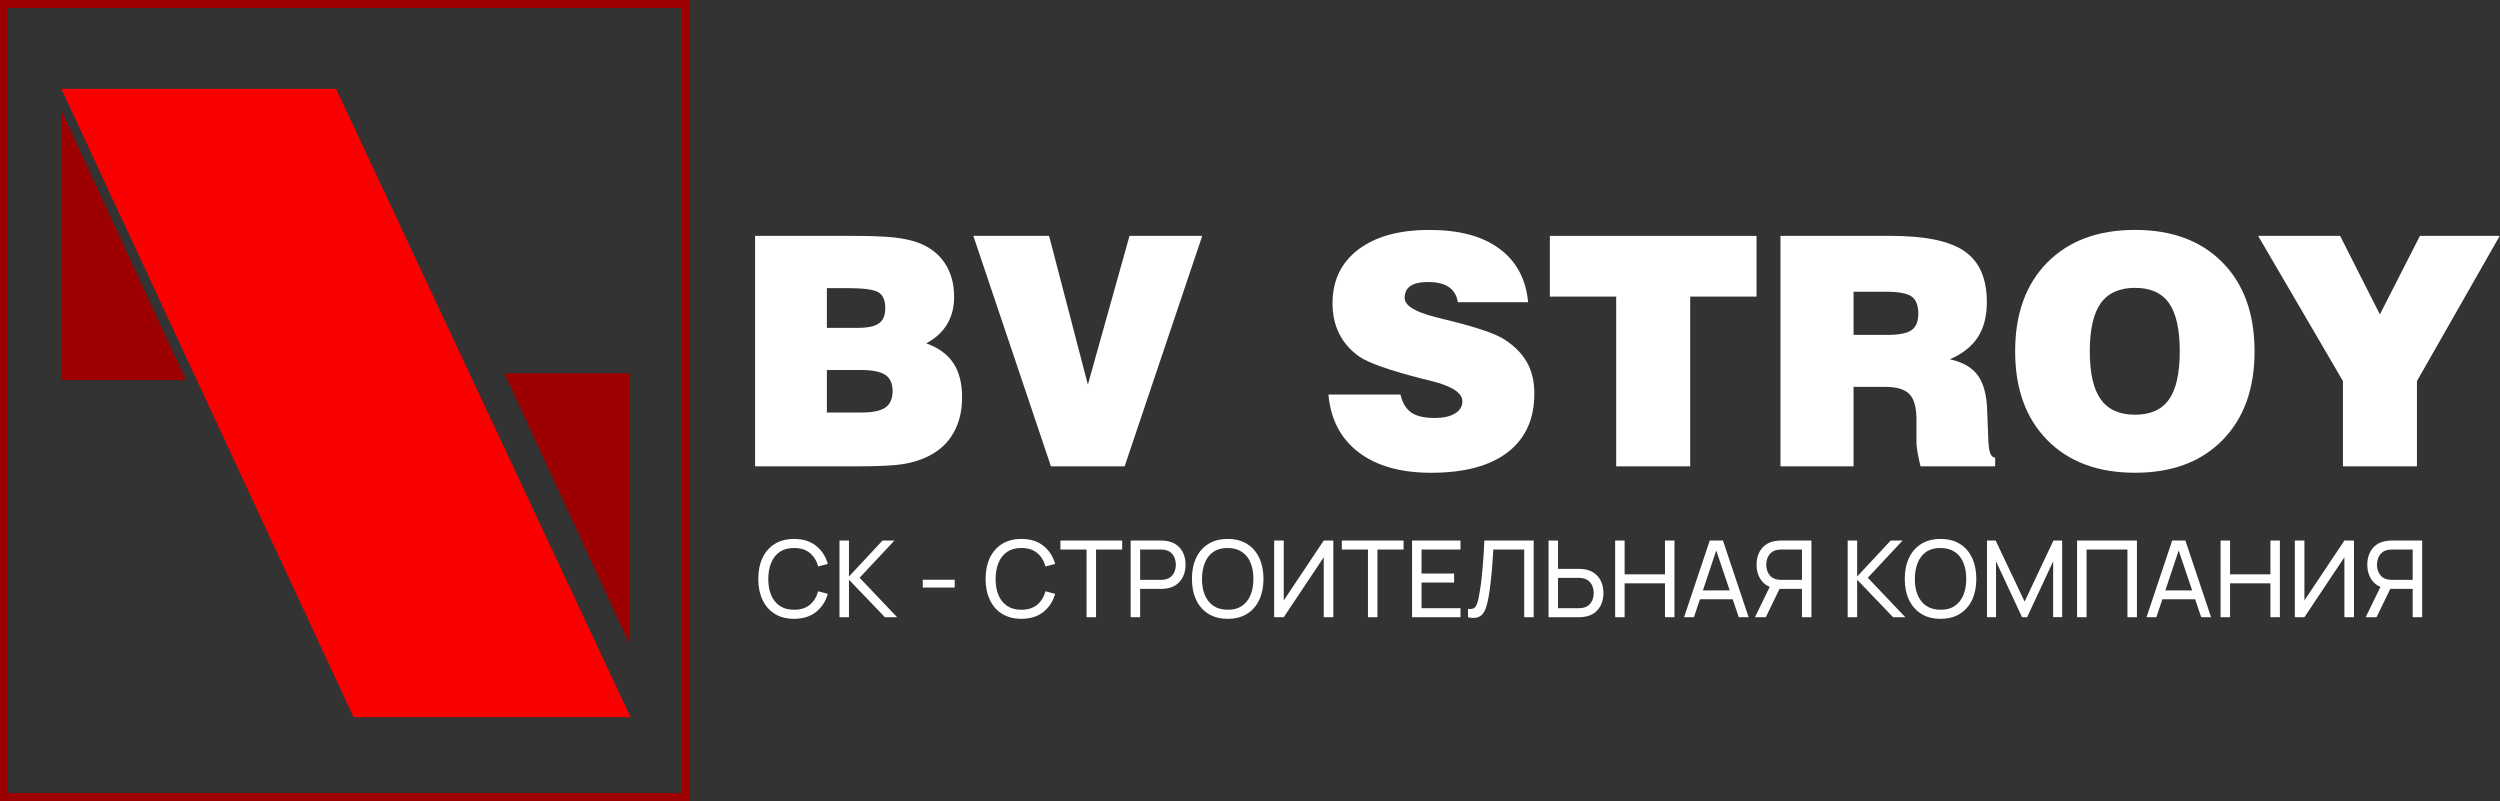
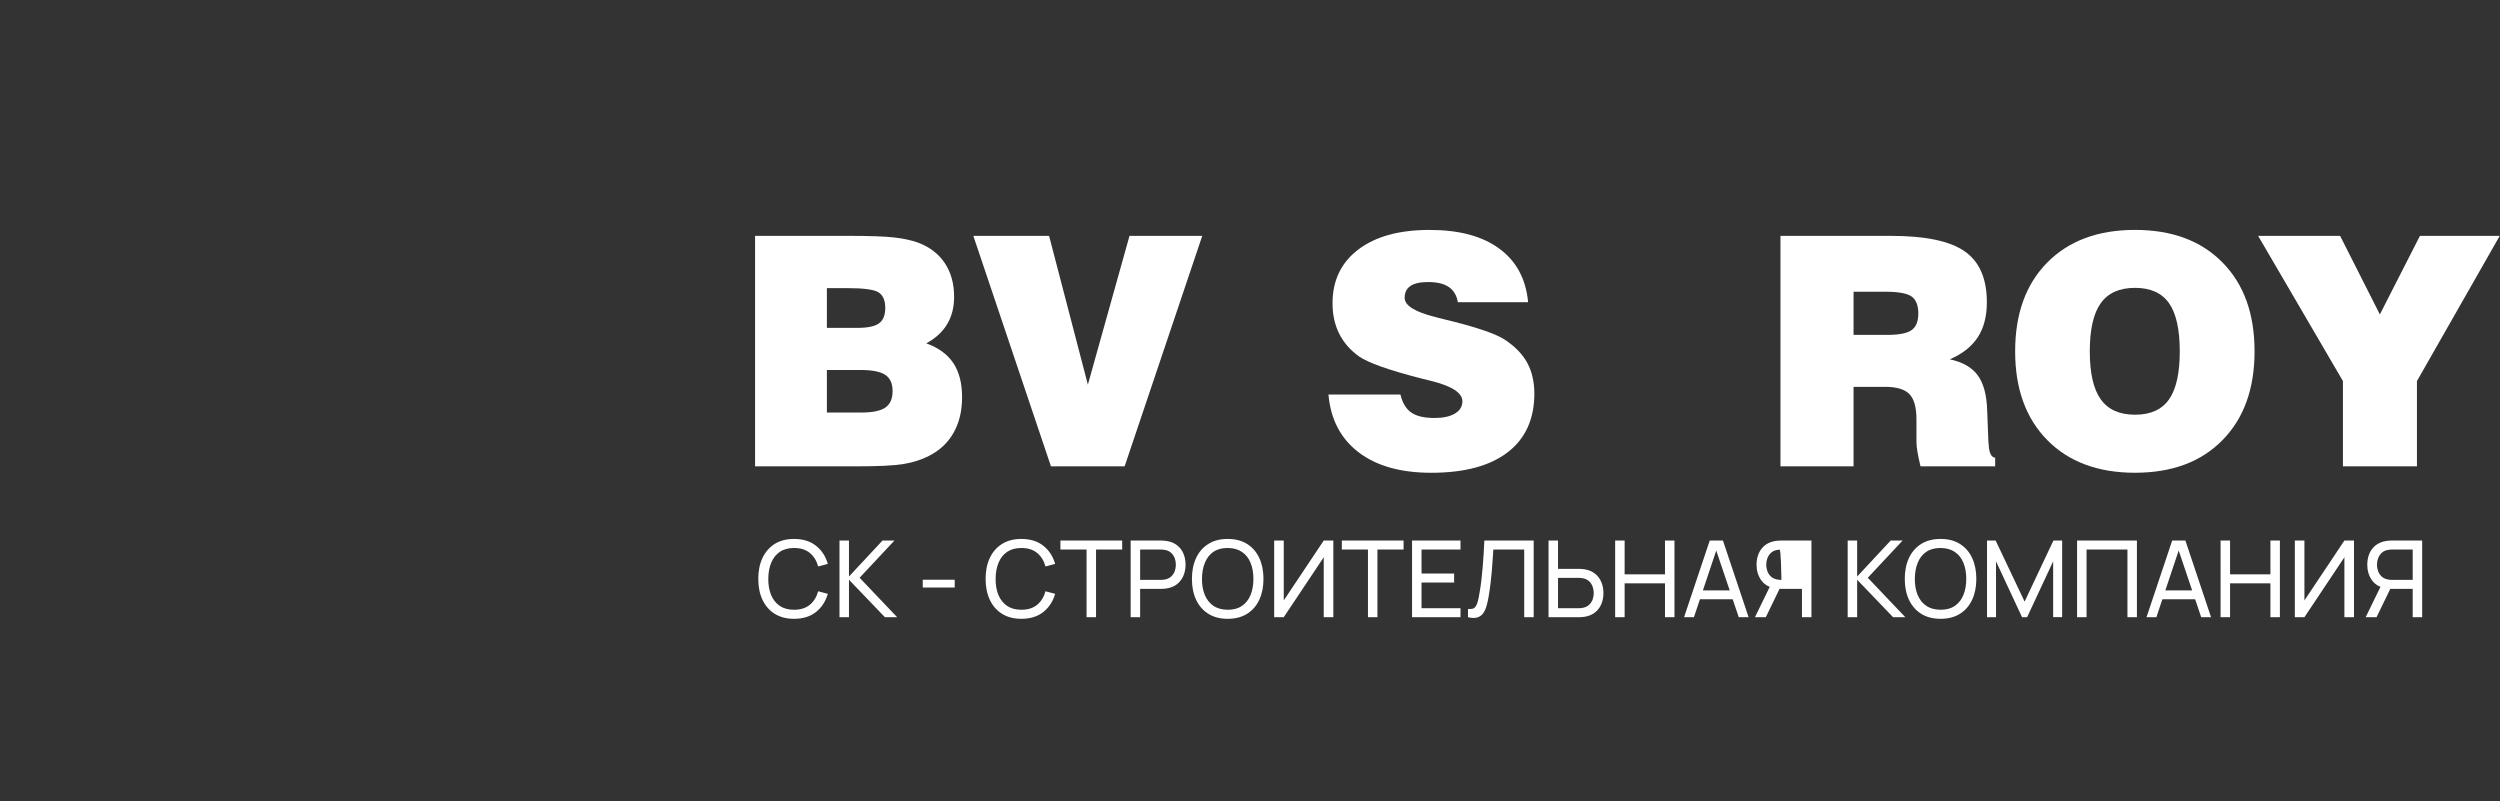
<svg xmlns="http://www.w3.org/2000/svg" width="1033" height="331" viewBox="0 0 1033 331" fill="none">
  <rect x="0" y="0" width="1033" height="331" fill="#333333" stroke="none" />
  <path d="M312 192.69V97.46H351.05C359.45 97.46 365.57 97.68 369.41 98.11C373.25 98.54 376.54 99.25 379.3 100.24C384.13 102.05 387.82 104.87 390.39 108.71C392.95 112.55 394.24 117.2 394.24 122.67C394.24 126.98 393.28 130.74 391.36 133.95C389.44 137.16 386.56 139.8 382.73 141.87C387.77 143.68 391.5 146.4 393.91 150.02C396.32 153.64 397.53 158.34 397.53 164.11C397.53 169.88 396.36 174.66 394.01 178.82C391.66 182.98 388.24 186.18 383.76 188.42C380.74 189.97 377.3 191.07 373.42 191.72C369.54 192.37 363.12 192.69 354.15 192.69H312ZM341.67 135.48H354.28C358.5 135.48 361.48 134.86 363.2 133.61C364.92 132.36 365.79 130.25 365.79 127.27C365.79 124.12 364.86 121.97 363.01 120.8C361.16 119.64 356.87 119.05 350.14 119.05H341.67V135.47V135.48ZM341.67 170.46H355.83C360.53 170.46 363.87 169.77 365.85 168.39C367.83 167.01 368.82 164.75 368.82 161.6C368.82 158.45 367.81 156.21 365.78 154.88C363.75 153.54 360.35 152.88 355.57 152.88H341.67V170.46Z" fill="white" />
  <path d="M402.19 97.46H433.48L449.51 158.94L466.71 97.46H496.77L464.7 192.69H434.25L402.18 97.46H402.19Z" fill="white" />
  <path d="M548.92 163.02H578.66C579.48 166.47 580.97 168.95 583.12 170.45C585.28 171.96 588.49 172.71 592.75 172.71C596.33 172.71 599.14 172.1 601.19 170.87C603.24 169.64 604.26 167.95 604.26 165.8C604.26 162.35 599.97 159.55 591.39 157.4C589.67 156.97 588.35 156.65 587.45 156.43C580.42 154.62 574.83 152.97 570.67 151.48C566.51 149.99 563.48 148.6 561.59 147.31C557.93 144.68 555.18 141.54 553.35 137.87C551.52 134.21 550.6 130.03 550.6 125.33C550.6 115.89 554.16 108.48 561.27 103.09C568.38 97.7 578.16 95.01 590.62 95.01C603.08 95.01 612.49 97.59 619.52 102.74C626.55 107.89 630.51 115.27 631.42 124.88H602.39C601.92 122.08 600.68 119.99 598.67 118.61C596.67 117.23 593.81 116.54 590.1 116.54C586.82 116.54 584.39 117.08 582.79 118.16C581.2 119.24 580.4 120.88 580.4 123.07C580.4 126.22 584.58 128.85 592.94 130.96C593.67 131.18 594.23 131.33 594.62 131.41C595.83 131.71 597.66 132.16 600.12 132.77C611.2 135.57 618.44 138.11 621.84 140.4C626.06 143.2 629.15 146.39 631.08 149.97C633.02 153.55 633.99 157.77 633.99 162.64C633.99 173.16 630.32 181.24 622.97 186.88C615.62 192.53 605.09 195.35 591.39 195.35C578.76 195.35 568.75 192.53 561.36 186.88C553.97 181.23 549.82 173.28 548.91 163.02H548.92Z" fill="white" />
-   <path d="M667.81 192.69V122.55H640.4V97.47H725.8V122.55H698.39V192.69H667.81Z" fill="white" />
  <path d="M735.689 192.69V97.46H781.269C795.539 97.46 805.719 99.59 811.819 103.86C817.919 108.13 820.969 115.13 820.969 124.87C820.969 130.69 819.719 135.52 817.219 139.35C814.719 143.19 810.859 146.23 805.649 148.47C810.949 149.59 814.809 151.8 817.219 155.1C819.629 158.4 820.919 163.24 821.099 169.61L821.619 182.86C821.619 182.95 821.639 183.05 821.689 183.18C821.819 186.97 822.719 188.96 824.399 189.13V192.69H793.559C792.999 190.41 792.579 188.41 792.299 186.71C792.019 185.01 791.879 183.68 791.879 182.73V173.23C791.879 168.32 790.909 164.86 788.969 162.85C787.029 160.84 783.669 159.84 778.889 159.84H765.889V192.68H735.699L735.689 192.69ZM765.879 138.38H779.779C784.649 138.38 788.009 137.72 789.869 136.41C791.719 135.1 792.649 132.8 792.649 129.52C792.649 126.24 791.719 123.82 789.869 122.51C788.019 121.2 784.399 120.54 779.009 120.54H765.889V138.38H765.879Z" fill="white" />
  <path d="M832.66 145.17C832.66 129.65 837.09 117.41 845.95 108.45C854.81 99.49 866.88 95 882.19 95C897.5 95 909.49 99.48 918.33 108.45C927.17 117.41 931.58 129.65 931.58 145.17C931.58 160.69 927.16 172.87 918.33 181.86C909.49 190.85 897.45 195.34 882.19 195.34C866.93 195.34 854.81 190.85 845.95 181.86C837.09 172.87 832.66 160.64 832.66 145.17ZM863.5 145.17C863.5 154.18 865.01 160.79 868.03 165.02C871.05 169.24 875.77 171.36 882.19 171.36C888.61 171.36 893.25 169.26 896.22 165.06C899.19 160.86 900.68 154.23 900.68 145.18C900.68 136.13 899.19 129.44 896.22 125.24C893.25 121.04 888.57 118.94 882.19 118.94C875.81 118.94 871.05 121.05 868.03 125.28C865.01 129.5 863.5 136.14 863.5 145.19V145.17Z" fill="white" />
  <path d="M968.101 192.69V157.46L933.061 97.47H966.941L983.361 129.92L999.911 97.47H1032.88L998.681 157.46V192.69H968.101Z" fill="white" />
-   <path d="M328.104 255.69C324.951 255.69 322.274 254.993 320.074 253.6C317.874 252.206 316.195 250.27 315.036 247.792C313.892 245.313 313.32 242.446 313.32 239.19C313.32 235.934 313.892 233.066 315.036 230.588C316.195 228.109 317.874 226.173 320.074 224.78C322.274 223.386 324.951 222.69 328.104 222.69C331.771 222.69 334.785 223.621 337.146 225.484C339.522 227.346 341.157 229.854 342.052 233.008L338.07 234.064C337.425 231.702 336.273 229.84 334.616 228.476C332.959 227.112 330.788 226.43 328.104 226.43C325.743 226.43 323.777 226.965 322.208 228.036C320.639 229.106 319.458 230.602 318.666 232.524C317.874 234.43 317.471 236.652 317.456 239.19C317.441 241.712 317.83 243.934 318.622 245.856C319.414 247.762 320.602 249.258 322.186 250.344C323.77 251.414 325.743 251.95 328.104 251.95C330.788 251.95 332.959 251.268 334.616 249.904C336.273 248.525 337.425 246.662 338.07 244.316L342.052 245.372C341.157 248.51 339.522 251.018 337.146 252.896C334.785 254.758 331.771 255.69 328.104 255.69ZM346.877 255.03V223.35H350.793V238.222L364.653 223.35H369.581L355.193 238.728L370.703 255.03H365.643L350.793 239.542V255.03H346.877ZM381.285 242.776V239.542H394.485V242.776H381.285ZM422.034 255.69C418.88 255.69 416.204 254.993 414.004 253.6C411.804 252.206 410.124 250.27 408.966 247.792C407.822 245.313 407.25 242.446 407.25 239.19C407.25 235.934 407.822 233.066 408.966 230.588C410.124 228.109 411.804 226.173 414.004 224.78C416.204 223.386 418.88 222.69 422.034 222.69C425.7 222.69 428.714 223.621 431.076 225.484C433.452 227.346 435.087 229.854 435.982 233.008L432 234.064C431.354 231.702 430.203 229.84 428.546 228.476C426.888 227.112 424.718 226.43 422.034 226.43C419.672 226.43 417.707 226.965 416.138 228.036C414.568 229.106 413.388 230.602 412.596 232.524C411.804 234.43 411.4 236.652 411.386 239.19C411.371 241.712 411.76 243.934 412.552 245.856C413.344 247.762 414.532 249.258 416.116 250.344C417.7 251.414 419.672 251.95 422.034 251.95C424.718 251.95 426.888 251.268 428.546 249.904C430.203 248.525 431.354 246.662 432 244.316L435.982 245.372C435.087 248.51 433.452 251.018 431.076 252.896C428.714 254.758 425.7 255.69 422.034 255.69ZM448.969 255.03V227.068H438.167V223.35H463.687V227.068H452.885V255.03H448.969ZM467.189 255.03V223.35H479.707C480.015 223.35 480.382 223.364 480.807 223.394C481.233 223.408 481.643 223.452 482.039 223.526C483.755 223.79 485.193 224.376 486.351 225.286C487.525 226.195 488.405 227.346 488.991 228.74C489.578 230.118 489.871 231.651 489.871 233.338C489.871 235.01 489.571 236.542 488.969 237.936C488.383 239.314 487.503 240.466 486.329 241.39C485.171 242.299 483.741 242.886 482.039 243.15C481.643 243.208 481.233 243.252 480.807 243.282C480.382 243.311 480.015 243.326 479.707 243.326H471.105V255.03H467.189ZM471.105 239.608H479.575C479.854 239.608 480.169 239.593 480.521 239.564C480.888 239.534 481.233 239.483 481.555 239.41C482.567 239.175 483.389 238.75 484.019 238.134C484.665 237.503 485.134 236.77 485.427 235.934C485.721 235.083 485.867 234.218 485.867 233.338C485.867 232.458 485.721 231.6 485.427 230.764C485.134 229.913 484.665 229.172 484.019 228.542C483.389 227.911 482.567 227.486 481.555 227.266C481.233 227.178 480.888 227.126 480.521 227.112C480.169 227.082 479.854 227.068 479.575 227.068H471.105V239.608ZM507.284 255.69C504.13 255.69 501.454 254.993 499.254 253.6C497.054 252.206 495.374 250.27 494.216 247.792C493.072 245.313 492.5 242.446 492.5 239.19C492.5 235.934 493.072 233.066 494.216 230.588C495.374 228.109 497.054 226.173 499.254 224.78C501.454 223.386 504.13 222.69 507.284 222.69C510.452 222.69 513.136 223.386 515.336 224.78C517.536 226.173 519.208 228.109 520.352 230.588C521.496 233.066 522.068 235.934 522.068 239.19C522.068 242.446 521.496 245.313 520.352 247.792C519.208 250.27 517.536 252.206 515.336 253.6C513.136 254.993 510.452 255.69 507.284 255.69ZM507.284 251.95C509.645 251.964 511.61 251.436 513.18 250.366C514.764 249.28 515.944 247.777 516.722 245.856C517.514 243.934 517.91 241.712 517.91 239.19C517.91 236.652 517.514 234.43 516.722 232.524C515.944 230.617 514.764 229.128 513.18 228.058C511.61 226.987 509.645 226.444 507.284 226.43C504.922 226.415 502.957 226.943 501.388 228.014C499.833 229.084 498.66 230.58 497.868 232.502C497.076 234.423 496.672 236.652 496.658 239.19C496.643 241.712 497.032 243.927 497.824 245.834C498.616 247.74 499.796 249.236 501.366 250.322C502.95 251.392 504.922 251.935 507.284 251.95ZM550.928 255.03H546.968V230.258L530.446 255.03H526.486V223.35H530.446V248.1L546.968 223.35H550.928V255.03ZM565.242 255.03V227.068H554.44V223.35H579.96V227.068H569.158V255.03H565.242ZM583.463 255.03V223.35H603.483V227.068H587.379V236.99H600.843V240.708H587.379V251.312H603.483V255.03H583.463ZM606.571 255.03V251.62C607.349 251.693 607.994 251.656 608.507 251.51C609.021 251.363 609.439 251.048 609.761 250.564C610.099 250.08 610.392 249.376 610.641 248.452C610.891 247.513 611.133 246.296 611.367 244.8C611.675 243.04 611.932 241.265 612.137 239.476C612.343 237.672 612.519 235.868 612.665 234.064C612.827 232.245 612.959 230.441 613.061 228.652C613.164 226.848 613.252 225.08 613.325 223.35H633.719V255.03H629.803V227.068H617.043C616.955 228.402 616.86 229.832 616.757 231.358C616.669 232.868 616.552 234.445 616.405 236.088C616.259 237.73 616.083 239.424 615.877 241.17C615.672 242.915 615.415 244.69 615.107 246.494C614.858 247.946 614.557 249.273 614.205 250.476C613.868 251.678 613.391 252.683 612.775 253.49C612.174 254.296 611.375 254.846 610.377 255.14C609.395 255.433 608.126 255.396 606.571 255.03ZM639.859 255.03V223.35H643.775V235.054H652.377C652.685 235.054 653.051 235.068 653.477 235.098C653.902 235.112 654.313 235.156 654.709 235.23C656.41 235.494 657.84 236.08 658.999 236.99C660.172 237.899 661.052 239.05 661.639 240.444C662.24 241.822 662.541 243.355 662.541 245.042C662.541 246.714 662.247 248.246 661.661 249.64C661.074 251.018 660.194 252.17 659.021 253.094C657.862 254.003 656.425 254.59 654.709 254.854C654.313 254.912 653.902 254.956 653.477 254.986C653.051 255.015 652.685 255.03 652.377 255.03H639.859ZM643.775 251.312H652.245C652.523 251.312 652.839 251.297 653.191 251.268C653.557 251.238 653.902 251.187 654.225 251.114C655.237 250.879 656.058 250.454 656.689 249.838C657.334 249.207 657.803 248.474 658.097 247.638C658.39 246.787 658.537 245.922 658.537 245.042C658.537 244.162 658.39 243.304 658.097 242.468C657.803 241.617 657.334 240.876 656.689 240.246C656.058 239.615 655.237 239.19 654.225 238.97C653.902 238.882 653.557 238.83 653.191 238.816C652.839 238.786 652.523 238.772 652.245 238.772H643.775V251.312ZM667.381 255.03V223.35H671.297V237.32H687.973V223.35H691.889V255.03H687.973V241.038H671.297V255.03H667.381ZM695.86 255.03L706.464 223.35H711.92L722.524 255.03H718.454L708.532 225.638H709.764L699.93 255.03H695.86ZM700.964 247.616V243.942H717.42V247.616H700.964ZM748.485 255.03H744.569V243.326H734.823L733.327 243.084C730.863 242.629 728.993 241.507 727.717 239.718C726.441 237.914 725.803 235.787 725.803 233.338C725.803 231.651 726.096 230.118 726.683 228.74C727.284 227.346 728.164 226.195 729.323 225.286C730.496 224.376 731.933 223.79 733.635 223.526C734.045 223.452 734.456 223.408 734.867 223.394C735.292 223.364 735.659 223.35 735.967 223.35H748.485V255.03ZM729.631 255.03H725.143L732.007 240.95L735.879 242.138L729.631 255.03ZM744.569 239.608V227.068H736.099C735.835 227.068 735.519 227.082 735.153 227.112C734.801 227.126 734.456 227.178 734.119 227.266C733.107 227.486 732.285 227.911 731.655 228.542C731.024 229.172 730.555 229.913 730.247 230.764C729.953 231.6 729.807 232.458 729.807 233.338C729.807 234.218 729.953 235.083 730.247 235.934C730.555 236.77 731.024 237.503 731.655 238.134C732.285 238.75 733.107 239.175 734.119 239.41C734.456 239.483 734.801 239.534 735.153 239.564C735.519 239.593 735.835 239.608 736.099 239.608H744.569ZM763.459 255.03V223.35H767.375V238.222L781.235 223.35H786.163L771.775 238.728L787.285 255.03H782.225L767.375 239.542V255.03H763.459ZM801.834 255.69C798.681 255.69 796.004 254.993 793.804 253.6C791.604 252.206 789.925 250.27 788.766 247.792C787.622 245.313 787.05 242.446 787.05 239.19C787.05 235.934 787.622 233.066 788.766 230.588C789.925 228.109 791.604 226.173 793.804 224.78C796.004 223.386 798.681 222.69 801.834 222.69C805.002 222.69 807.686 223.386 809.886 224.78C812.086 226.173 813.758 228.109 814.902 230.588C816.046 233.066 816.618 235.934 816.618 239.19C816.618 242.446 816.046 245.313 814.902 247.792C813.758 250.27 812.086 252.206 809.886 253.6C807.686 254.993 805.002 255.69 801.834 255.69ZM801.834 251.95C804.196 251.964 806.161 251.436 807.73 250.366C809.314 249.28 810.495 247.777 811.272 245.856C812.064 243.934 812.46 241.712 812.46 239.19C812.46 236.652 812.064 234.43 811.272 232.524C810.495 230.617 809.314 229.128 807.73 228.058C806.161 226.987 804.196 226.444 801.834 226.43C799.473 226.415 797.508 226.943 795.938 228.014C794.384 229.084 793.21 230.58 792.418 232.502C791.626 234.423 791.223 236.652 791.208 239.19C791.194 241.712 791.582 243.927 792.374 245.834C793.166 247.74 794.347 249.236 795.916 250.322C797.5 251.392 799.473 251.935 801.834 251.95ZM821.037 255.03V223.35H824.601L836.569 248.584L848.471 223.35H852.079V255.008H848.361V231.952L837.603 255.03H835.513L824.755 231.952V255.03H821.037ZM858.248 255.03V223.35H882.976V255.03H879.06V227.068H862.164V255.03H858.248ZM886.943 255.03L897.547 223.35H903.003L913.607 255.03H909.537L899.615 225.638H900.847L891.013 255.03H886.943ZM892.047 247.616V243.942H908.503V247.616H892.047ZM917.545 255.03V223.35H921.461V237.32H938.137V223.35H942.053V255.03H938.137V241.038H921.461V255.03H917.545ZM972.667 255.03H968.707V230.258L952.185 255.03H948.225V223.35H952.185V248.1L968.707 223.35H972.667V255.03ZM1000.84 255.03H996.924V243.326H987.178L985.682 243.084C983.218 242.629 981.348 241.507 980.072 239.718C978.796 237.914 978.158 235.787 978.158 233.338C978.158 231.651 978.452 230.118 979.038 228.74C979.64 227.346 980.52 226.195 981.678 225.286C982.852 224.376 984.289 223.79 985.99 223.526C986.401 223.452 986.812 223.408 987.222 223.394C987.648 223.364 988.014 223.35 988.322 223.35H1000.84V255.03ZM981.986 255.03H977.498L984.362 240.95L988.234 242.138L981.986 255.03ZM996.924 239.608V227.068H988.454C988.19 227.068 987.875 227.082 987.508 227.112C987.156 227.126 986.812 227.178 986.474 227.266C985.462 227.486 984.641 227.911 984.01 228.542C983.38 229.172 982.91 229.913 982.602 230.764C982.309 231.6 982.162 232.458 982.162 233.338C982.162 234.218 982.309 235.083 982.602 235.934C982.91 236.77 983.38 237.503 984.01 238.134C984.641 238.75 985.462 239.175 986.474 239.41C986.812 239.483 987.156 239.534 987.508 239.564C987.875 239.593 988.19 239.608 988.454 239.608H996.924Z" fill="white" />
+   <path d="M328.104 255.69C324.951 255.69 322.274 254.993 320.074 253.6C317.874 252.206 316.195 250.27 315.036 247.792C313.892 245.313 313.32 242.446 313.32 239.19C313.32 235.934 313.892 233.066 315.036 230.588C316.195 228.109 317.874 226.173 320.074 224.78C322.274 223.386 324.951 222.69 328.104 222.69C331.771 222.69 334.785 223.621 337.146 225.484C339.522 227.346 341.157 229.854 342.052 233.008L338.07 234.064C337.425 231.702 336.273 229.84 334.616 228.476C332.959 227.112 330.788 226.43 328.104 226.43C325.743 226.43 323.777 226.965 322.208 228.036C320.639 229.106 319.458 230.602 318.666 232.524C317.874 234.43 317.471 236.652 317.456 239.19C317.441 241.712 317.83 243.934 318.622 245.856C319.414 247.762 320.602 249.258 322.186 250.344C323.77 251.414 325.743 251.95 328.104 251.95C330.788 251.95 332.959 251.268 334.616 249.904C336.273 248.525 337.425 246.662 338.07 244.316L342.052 245.372C341.157 248.51 339.522 251.018 337.146 252.896C334.785 254.758 331.771 255.69 328.104 255.69ZM346.877 255.03V223.35H350.793V238.222L364.653 223.35H369.581L355.193 238.728L370.703 255.03H365.643L350.793 239.542V255.03H346.877ZM381.285 242.776V239.542H394.485V242.776H381.285ZM422.034 255.69C418.88 255.69 416.204 254.993 414.004 253.6C411.804 252.206 410.124 250.27 408.966 247.792C407.822 245.313 407.25 242.446 407.25 239.19C407.25 235.934 407.822 233.066 408.966 230.588C410.124 228.109 411.804 226.173 414.004 224.78C416.204 223.386 418.88 222.69 422.034 222.69C425.7 222.69 428.714 223.621 431.076 225.484C433.452 227.346 435.087 229.854 435.982 233.008L432 234.064C431.354 231.702 430.203 229.84 428.546 228.476C426.888 227.112 424.718 226.43 422.034 226.43C419.672 226.43 417.707 226.965 416.138 228.036C414.568 229.106 413.388 230.602 412.596 232.524C411.804 234.43 411.4 236.652 411.386 239.19C411.371 241.712 411.76 243.934 412.552 245.856C413.344 247.762 414.532 249.258 416.116 250.344C417.7 251.414 419.672 251.95 422.034 251.95C424.718 251.95 426.888 251.268 428.546 249.904C430.203 248.525 431.354 246.662 432 244.316L435.982 245.372C435.087 248.51 433.452 251.018 431.076 252.896C428.714 254.758 425.7 255.69 422.034 255.69ZM448.969 255.03V227.068H438.167V223.35H463.687V227.068H452.885V255.03H448.969ZM467.189 255.03V223.35H479.707C480.015 223.35 480.382 223.364 480.807 223.394C481.233 223.408 481.643 223.452 482.039 223.526C483.755 223.79 485.193 224.376 486.351 225.286C487.525 226.195 488.405 227.346 488.991 228.74C489.578 230.118 489.871 231.651 489.871 233.338C489.871 235.01 489.571 236.542 488.969 237.936C488.383 239.314 487.503 240.466 486.329 241.39C485.171 242.299 483.741 242.886 482.039 243.15C481.643 243.208 481.233 243.252 480.807 243.282C480.382 243.311 480.015 243.326 479.707 243.326H471.105V255.03H467.189ZM471.105 239.608H479.575C479.854 239.608 480.169 239.593 480.521 239.564C480.888 239.534 481.233 239.483 481.555 239.41C482.567 239.175 483.389 238.75 484.019 238.134C484.665 237.503 485.134 236.77 485.427 235.934C485.721 235.083 485.867 234.218 485.867 233.338C485.867 232.458 485.721 231.6 485.427 230.764C485.134 229.913 484.665 229.172 484.019 228.542C483.389 227.911 482.567 227.486 481.555 227.266C481.233 227.178 480.888 227.126 480.521 227.112C480.169 227.082 479.854 227.068 479.575 227.068H471.105V239.608ZM507.284 255.69C504.13 255.69 501.454 254.993 499.254 253.6C497.054 252.206 495.374 250.27 494.216 247.792C493.072 245.313 492.5 242.446 492.5 239.19C492.5 235.934 493.072 233.066 494.216 230.588C495.374 228.109 497.054 226.173 499.254 224.78C501.454 223.386 504.13 222.69 507.284 222.69C510.452 222.69 513.136 223.386 515.336 224.78C517.536 226.173 519.208 228.109 520.352 230.588C521.496 233.066 522.068 235.934 522.068 239.19C522.068 242.446 521.496 245.313 520.352 247.792C519.208 250.27 517.536 252.206 515.336 253.6C513.136 254.993 510.452 255.69 507.284 255.69ZM507.284 251.95C509.645 251.964 511.61 251.436 513.18 250.366C514.764 249.28 515.944 247.777 516.722 245.856C517.514 243.934 517.91 241.712 517.91 239.19C517.91 236.652 517.514 234.43 516.722 232.524C515.944 230.617 514.764 229.128 513.18 228.058C511.61 226.987 509.645 226.444 507.284 226.43C504.922 226.415 502.957 226.943 501.388 228.014C499.833 229.084 498.66 230.58 497.868 232.502C497.076 234.423 496.672 236.652 496.658 239.19C496.643 241.712 497.032 243.927 497.824 245.834C498.616 247.74 499.796 249.236 501.366 250.322C502.95 251.392 504.922 251.935 507.284 251.95ZM550.928 255.03H546.968V230.258L530.446 255.03H526.486V223.35H530.446V248.1L546.968 223.35H550.928V255.03ZM565.242 255.03V227.068H554.44V223.35H579.96V227.068H569.158V255.03H565.242ZM583.463 255.03V223.35H603.483V227.068H587.379V236.99H600.843V240.708H587.379V251.312H603.483V255.03H583.463ZM606.571 255.03V251.62C607.349 251.693 607.994 251.656 608.507 251.51C609.021 251.363 609.439 251.048 609.761 250.564C610.099 250.08 610.392 249.376 610.641 248.452C610.891 247.513 611.133 246.296 611.367 244.8C611.675 243.04 611.932 241.265 612.137 239.476C612.343 237.672 612.519 235.868 612.665 234.064C612.827 232.245 612.959 230.441 613.061 228.652C613.164 226.848 613.252 225.08 613.325 223.35H633.719V255.03H629.803V227.068H617.043C616.955 228.402 616.86 229.832 616.757 231.358C616.669 232.868 616.552 234.445 616.405 236.088C616.259 237.73 616.083 239.424 615.877 241.17C615.672 242.915 615.415 244.69 615.107 246.494C614.858 247.946 614.557 249.273 614.205 250.476C613.868 251.678 613.391 252.683 612.775 253.49C612.174 254.296 611.375 254.846 610.377 255.14C609.395 255.433 608.126 255.396 606.571 255.03ZM639.859 255.03V223.35H643.775V235.054H652.377C652.685 235.054 653.051 235.068 653.477 235.098C653.902 235.112 654.313 235.156 654.709 235.23C656.41 235.494 657.84 236.08 658.999 236.99C660.172 237.899 661.052 239.05 661.639 240.444C662.24 241.822 662.541 243.355 662.541 245.042C662.541 246.714 662.247 248.246 661.661 249.64C661.074 251.018 660.194 252.17 659.021 253.094C657.862 254.003 656.425 254.59 654.709 254.854C654.313 254.912 653.902 254.956 653.477 254.986C653.051 255.015 652.685 255.03 652.377 255.03H639.859ZM643.775 251.312H652.245C652.523 251.312 652.839 251.297 653.191 251.268C653.557 251.238 653.902 251.187 654.225 251.114C655.237 250.879 656.058 250.454 656.689 249.838C657.334 249.207 657.803 248.474 658.097 247.638C658.39 246.787 658.537 245.922 658.537 245.042C658.537 244.162 658.39 243.304 658.097 242.468C657.803 241.617 657.334 240.876 656.689 240.246C656.058 239.615 655.237 239.19 654.225 238.97C653.902 238.882 653.557 238.83 653.191 238.816C652.839 238.786 652.523 238.772 652.245 238.772H643.775V251.312ZM667.381 255.03V223.35H671.297V237.32H687.973V223.35H691.889V255.03H687.973V241.038H671.297V255.03H667.381ZM695.86 255.03L706.464 223.35H711.92L722.524 255.03H718.454L708.532 225.638H709.764L699.93 255.03H695.86ZM700.964 247.616V243.942H717.42V247.616H700.964ZM748.485 255.03H744.569V243.326H734.823L733.327 243.084C730.863 242.629 728.993 241.507 727.717 239.718C726.441 237.914 725.803 235.787 725.803 233.338C725.803 231.651 726.096 230.118 726.683 228.74C727.284 227.346 728.164 226.195 729.323 225.286C730.496 224.376 731.933 223.79 733.635 223.526C734.045 223.452 734.456 223.408 734.867 223.394C735.292 223.364 735.659 223.35 735.967 223.35H748.485V255.03ZM729.631 255.03H725.143L732.007 240.95L735.879 242.138L729.631 255.03ZM744.569 239.608H736.099C735.835 227.068 735.519 227.082 735.153 227.112C734.801 227.126 734.456 227.178 734.119 227.266C733.107 227.486 732.285 227.911 731.655 228.542C731.024 229.172 730.555 229.913 730.247 230.764C729.953 231.6 729.807 232.458 729.807 233.338C729.807 234.218 729.953 235.083 730.247 235.934C730.555 236.77 731.024 237.503 731.655 238.134C732.285 238.75 733.107 239.175 734.119 239.41C734.456 239.483 734.801 239.534 735.153 239.564C735.519 239.593 735.835 239.608 736.099 239.608H744.569ZM763.459 255.03V223.35H767.375V238.222L781.235 223.35H786.163L771.775 238.728L787.285 255.03H782.225L767.375 239.542V255.03H763.459ZM801.834 255.69C798.681 255.69 796.004 254.993 793.804 253.6C791.604 252.206 789.925 250.27 788.766 247.792C787.622 245.313 787.05 242.446 787.05 239.19C787.05 235.934 787.622 233.066 788.766 230.588C789.925 228.109 791.604 226.173 793.804 224.78C796.004 223.386 798.681 222.69 801.834 222.69C805.002 222.69 807.686 223.386 809.886 224.78C812.086 226.173 813.758 228.109 814.902 230.588C816.046 233.066 816.618 235.934 816.618 239.19C816.618 242.446 816.046 245.313 814.902 247.792C813.758 250.27 812.086 252.206 809.886 253.6C807.686 254.993 805.002 255.69 801.834 255.69ZM801.834 251.95C804.196 251.964 806.161 251.436 807.73 250.366C809.314 249.28 810.495 247.777 811.272 245.856C812.064 243.934 812.46 241.712 812.46 239.19C812.46 236.652 812.064 234.43 811.272 232.524C810.495 230.617 809.314 229.128 807.73 228.058C806.161 226.987 804.196 226.444 801.834 226.43C799.473 226.415 797.508 226.943 795.938 228.014C794.384 229.084 793.21 230.58 792.418 232.502C791.626 234.423 791.223 236.652 791.208 239.19C791.194 241.712 791.582 243.927 792.374 245.834C793.166 247.74 794.347 249.236 795.916 250.322C797.5 251.392 799.473 251.935 801.834 251.95ZM821.037 255.03V223.35H824.601L836.569 248.584L848.471 223.35H852.079V255.008H848.361V231.952L837.603 255.03H835.513L824.755 231.952V255.03H821.037ZM858.248 255.03V223.35H882.976V255.03H879.06V227.068H862.164V255.03H858.248ZM886.943 255.03L897.547 223.35H903.003L913.607 255.03H909.537L899.615 225.638H900.847L891.013 255.03H886.943ZM892.047 247.616V243.942H908.503V247.616H892.047ZM917.545 255.03V223.35H921.461V237.32H938.137V223.35H942.053V255.03H938.137V241.038H921.461V255.03H917.545ZM972.667 255.03H968.707V230.258L952.185 255.03H948.225V223.35H952.185V248.1L968.707 223.35H972.667V255.03ZM1000.84 255.03H996.924V243.326H987.178L985.682 243.084C983.218 242.629 981.348 241.507 980.072 239.718C978.796 237.914 978.158 235.787 978.158 233.338C978.158 231.651 978.452 230.118 979.038 228.74C979.64 227.346 980.52 226.195 981.678 225.286C982.852 224.376 984.289 223.79 985.99 223.526C986.401 223.452 986.812 223.408 987.222 223.394C987.648 223.364 988.014 223.35 988.322 223.35H1000.84V255.03ZM981.986 255.03H977.498L984.362 240.95L988.234 242.138L981.986 255.03ZM996.924 239.608V227.068H988.454C988.19 227.068 987.875 227.082 987.508 227.112C987.156 227.126 986.812 227.178 986.474 227.266C985.462 227.486 984.641 227.911 984.01 228.542C983.38 229.172 982.91 229.913 982.602 230.764C982.309 231.6 982.162 232.458 982.162 233.338C982.162 234.218 982.309 235.083 982.602 235.934C982.91 236.77 983.38 237.503 984.01 238.134C984.641 238.75 985.462 239.175 986.474 239.41C986.812 239.483 987.156 239.534 987.508 239.564C987.875 239.593 988.19 239.608 988.454 239.608H996.924Z" fill="white" />
  <g clip-path="url(#clip0_474_604)">
    <path d="M260.549 296.316H146.104C105.851 209.783 65.606 123.251 25.354 36.719H138.854C179.414 123.251 219.982 209.783 260.542 296.309L260.549 296.316Z" fill="#FA0001" />
    <path d="M259.905 265.616V154.223H208.414C225.58 191.354 242.739 228.485 259.905 265.616Z" fill="#9C0001" />
-     <path d="M25.354 45.64C25.354 82.771 25.354 119.902 25.354 157.033C42.52 157.033 59.679 157.033 76.845 157.033C59.679 119.902 42.52 82.771 25.354 45.64Z" fill="#9C0001" />
    <path d="M3.296 0H0V3.293V306.502H3.296V3.293H281.697V306.551H285V3.293V0.056V0H3.296Z" fill="#9C0001" />
-     <path d="M281.697 285.318V327.707H3.296V285.318H0V327.707V331H3.296H281.697H285V327.707V285.318H281.697Z" fill="#9C0001" />
  </g>
  <defs>
    <clipPath id="clip0_474_604">
-       <rect width="285" height="331" fill="white" />
-     </clipPath>
+       </clipPath>
  </defs>
</svg>